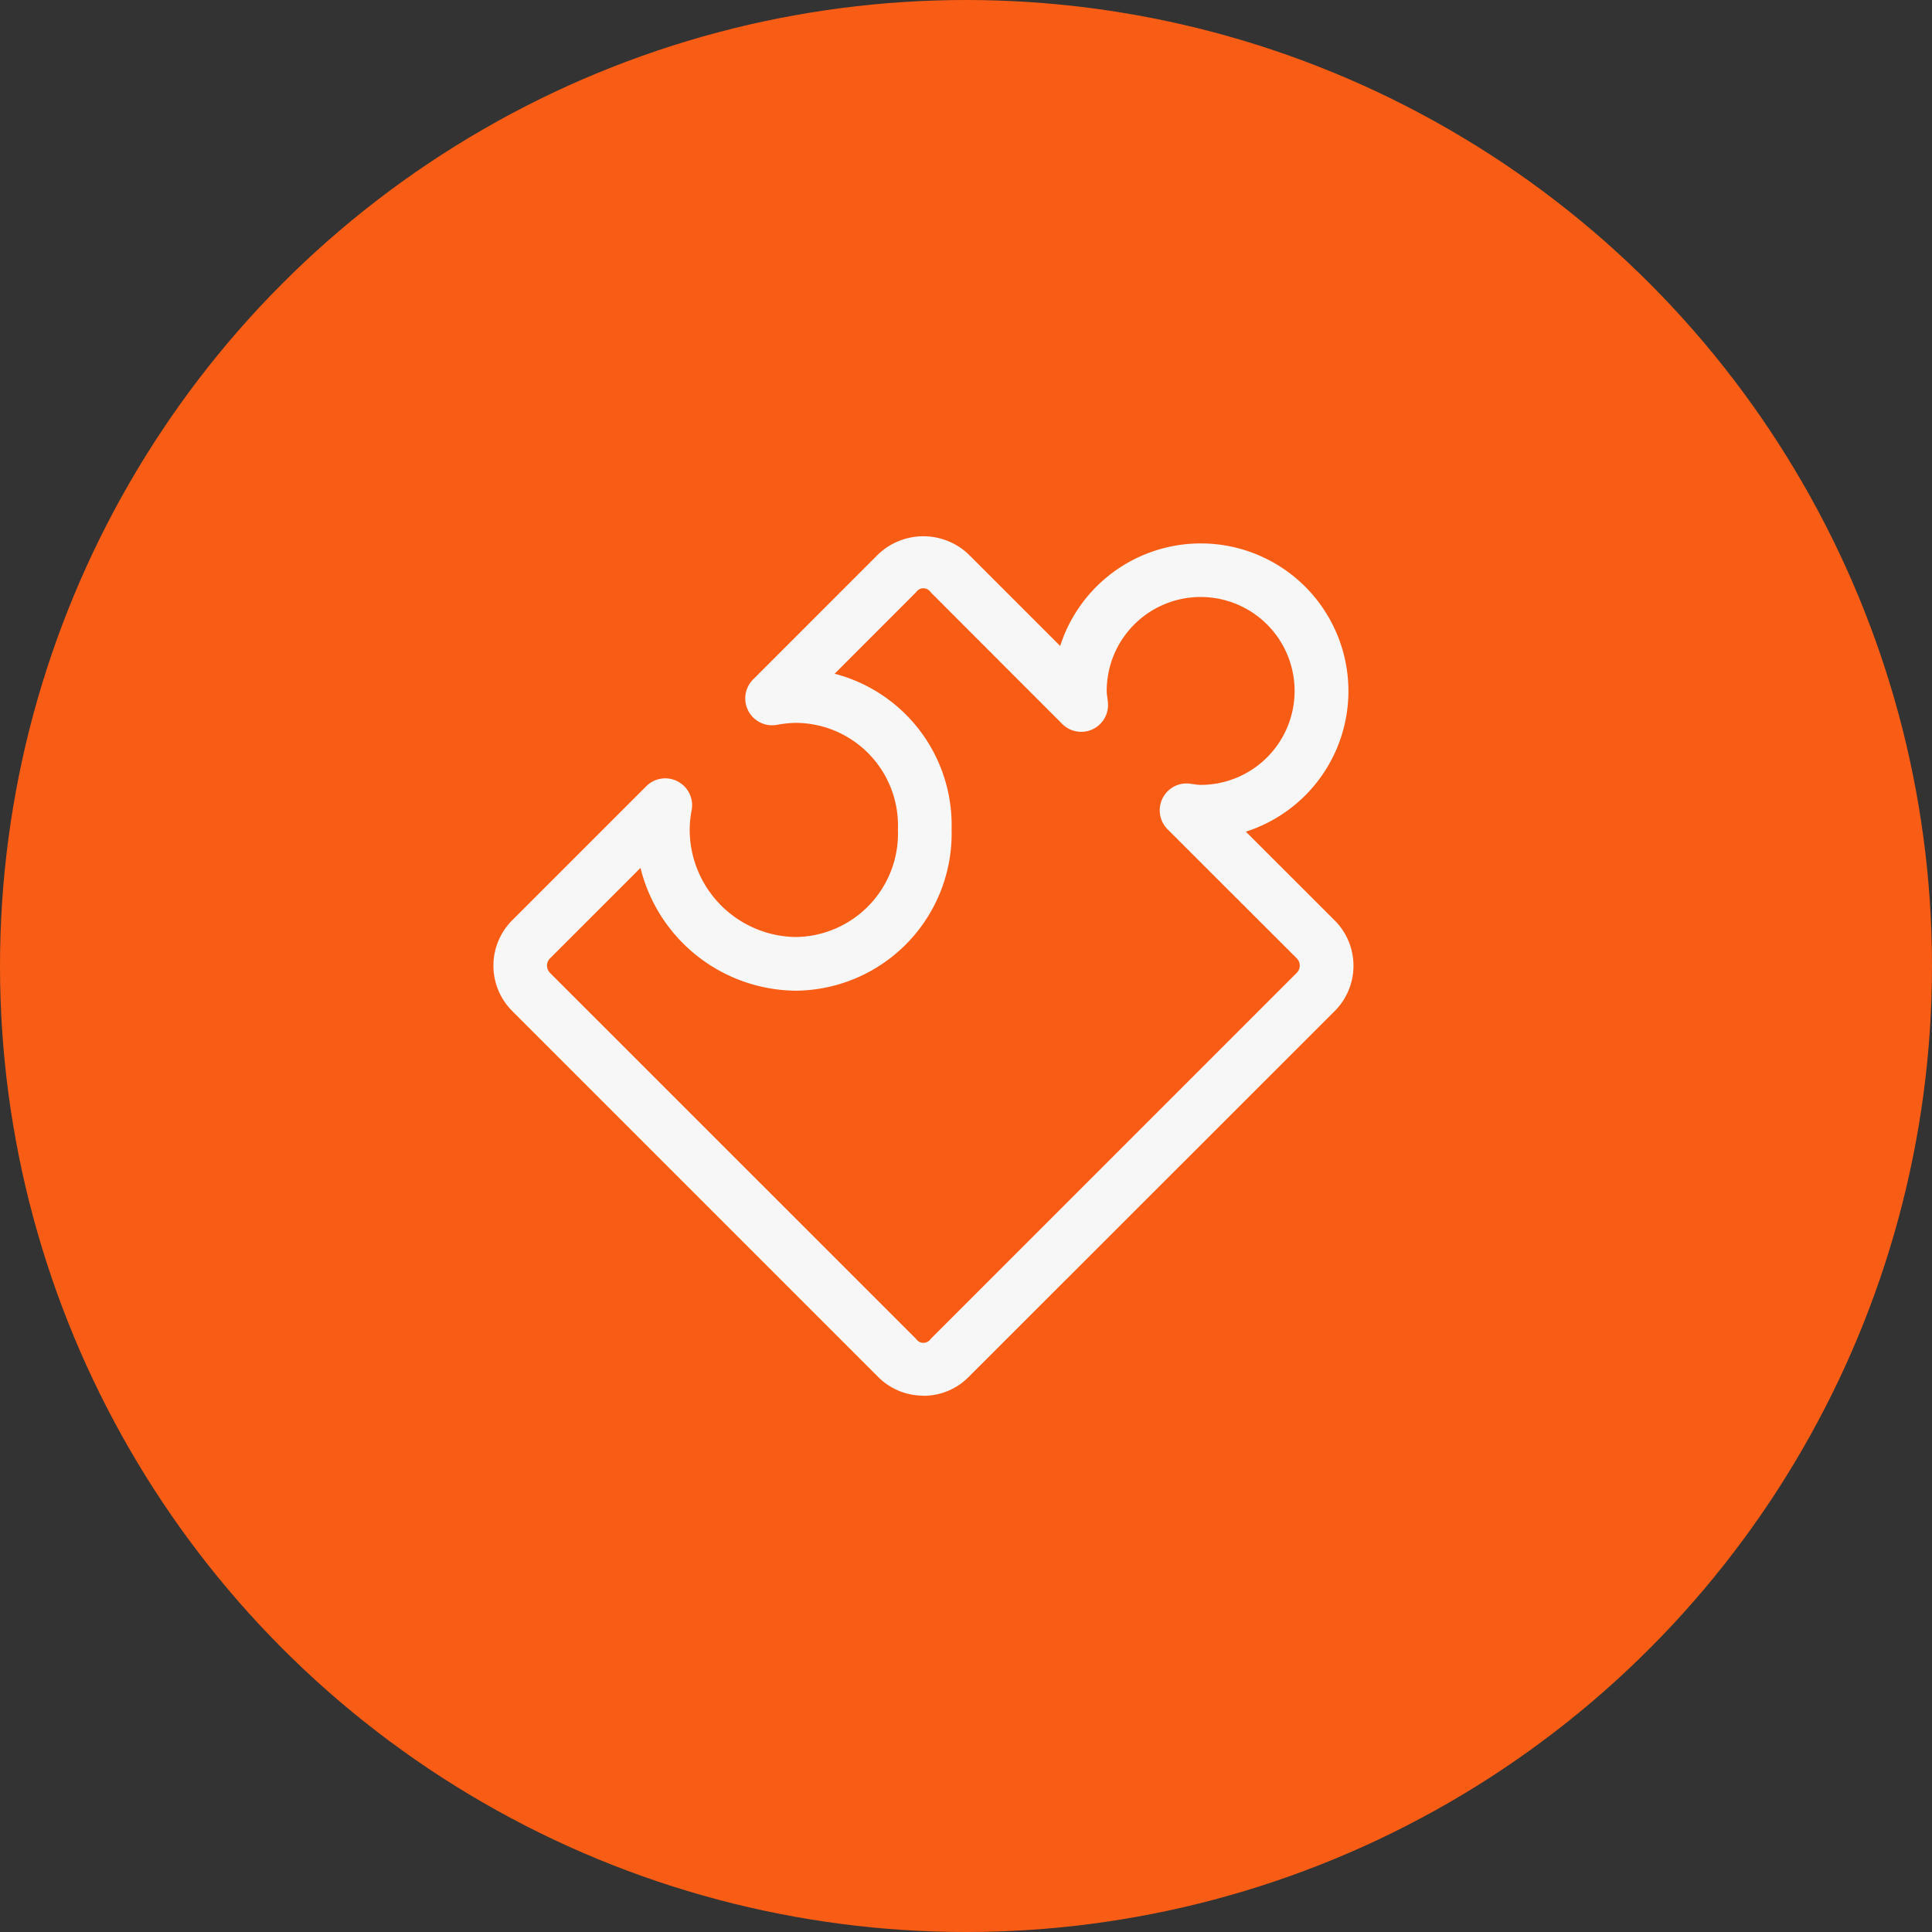
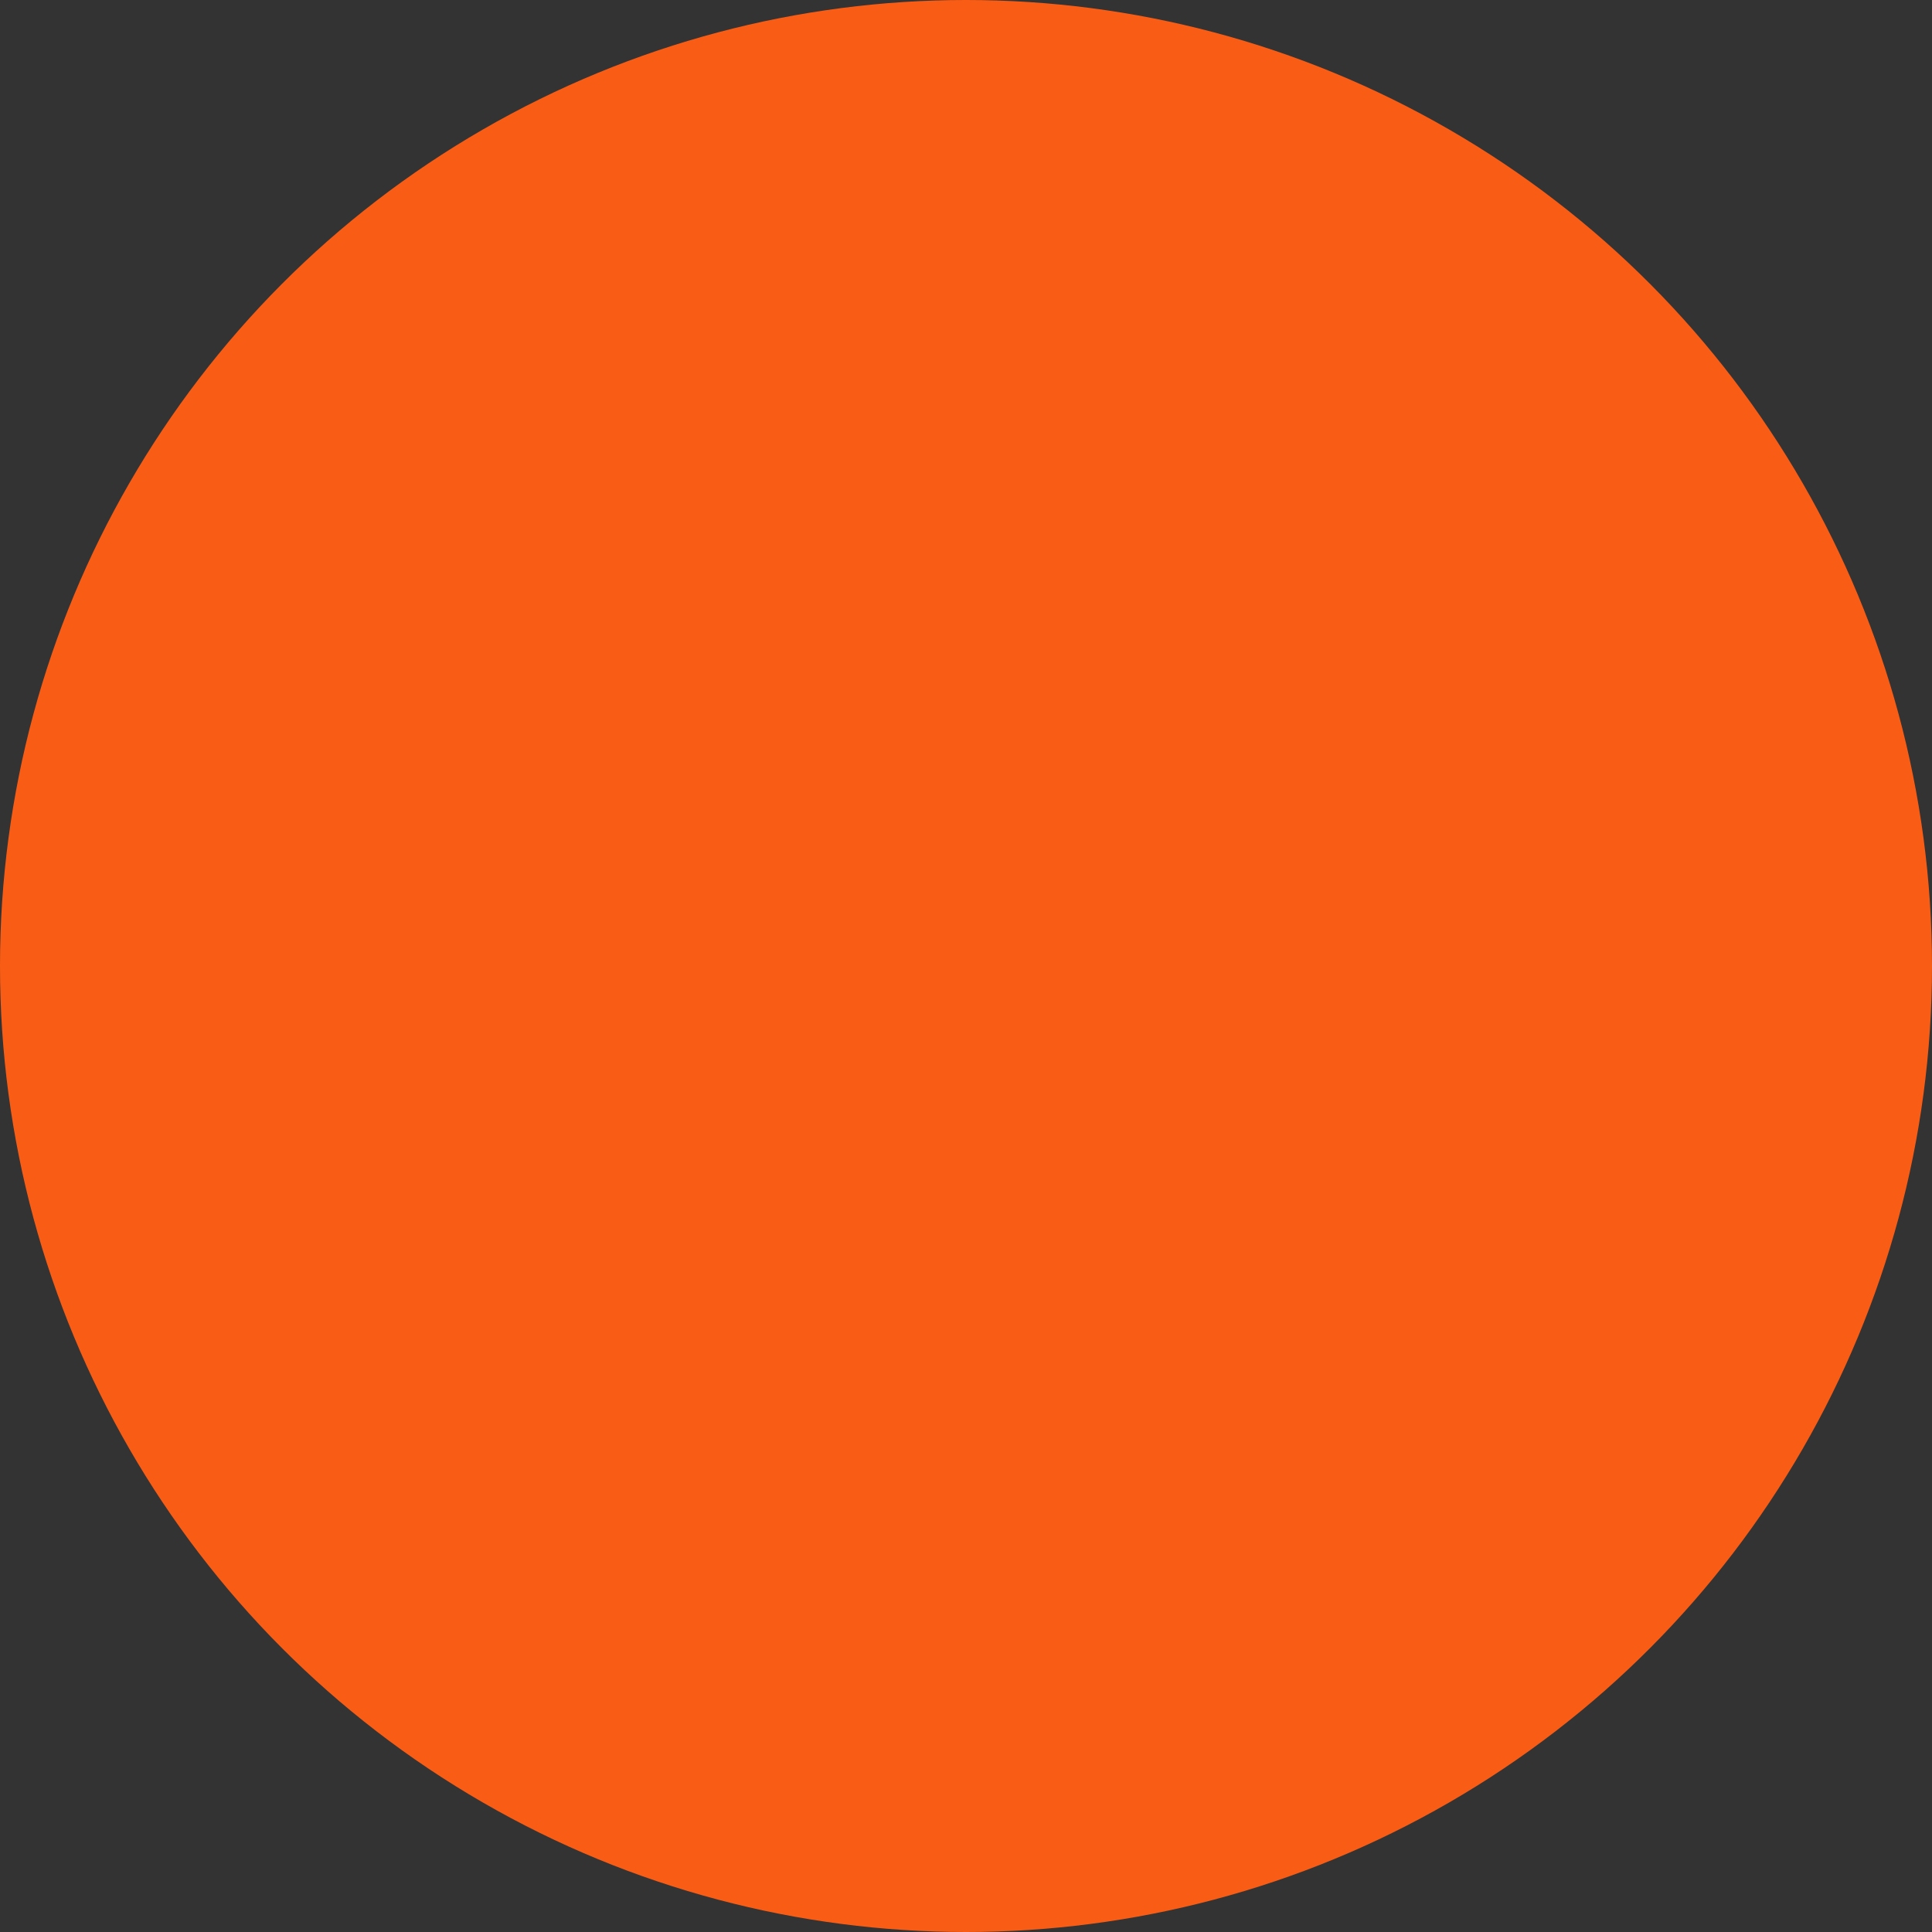
<svg xmlns="http://www.w3.org/2000/svg" width="59" height="59" viewBox="0 0 59 59">
  <rect x="0" y="0" width="59" height="59" fill="#333333" stroke="none" />
  <defs>
    <style>
      .cls-1 {
        fill: #f8f7f7;
      }

      .cls-2 {
        fill: #f95d15;
      }

      .cls-3 {
        clip-path: url(#clip-path);
      }
    </style>
    <clipPath id="clip-path">
-       <rect id="Rectangle_140" data-name="Rectangle 140" class="cls-1" width="26.263" height="26.25" />
-     </clipPath>
+       </clipPath>
  </defs>
  <g id="Group_113" data-name="Group 113" transform="translate(-599 -5175)">
    <circle id="Ellipse_39" data-name="Ellipse 39" class="cls-2" cx="29.5" cy="29.5" r="29.5" transform="translate(599 5175)" />
    <g id="Group_102" data-name="Group 102" transform="translate(614.068 5191.375)">
      <g id="Group_95" data-name="Group 95" class="cls-3">
-         <path id="Path_1050" data-name="Path 1050" class="cls-1" d="M13.131,26.246a1.941,1.941,0,0,1-1.378-.568L.567,14.492a1.958,1.958,0,0,1,0-2.756l4.1-4.1a.82.82,0,0,1,1.388.724,3.356,3.356,0,0,0-.061.593A3.284,3.284,0,0,0,9.245,12.24a3.161,3.161,0,0,0,3.108-3.284A3.135,3.135,0,0,0,9.245,5.7a3.425,3.425,0,0,0-.59.061.82.82,0,0,1-.724-1.387L11.752.552a2,2,0,0,1,2.756,0l2.8,2.8a4.509,4.509,0,1,1,5.67,5.671l2.718,2.716a1.956,1.956,0,0,1,0,2.758L14.509,25.679a1.937,1.937,0,0,1-1.378.571ZM4.492,10.129,1.727,12.893a.315.315,0,0,0,0,.44L12.911,24.516a.265.265,0,0,0,.44,0L24.534,13.332a.313.313,0,0,0,0-.44L20.589,8.951a.821.821,0,0,1-.159-.937.813.813,0,0,1,.833-.457l.125.016a1.6,1.6,0,0,0,.21.021,2.869,2.869,0,1,0-2.869-2.868,1.376,1.376,0,0,0,.019.194l.017.146a.819.819,0,0,1-1.394.667L13.35,1.708a.264.264,0,0,0-.44,0L10.42,4.2a4.777,4.777,0,0,1,3.572,4.755,4.8,4.8,0,0,1-4.748,4.924,4.93,4.93,0,0,1-4.752-3.749Z" transform="translate(0 0)" />
-       </g>
+         </g>
    </g>
  </g>
</svg>